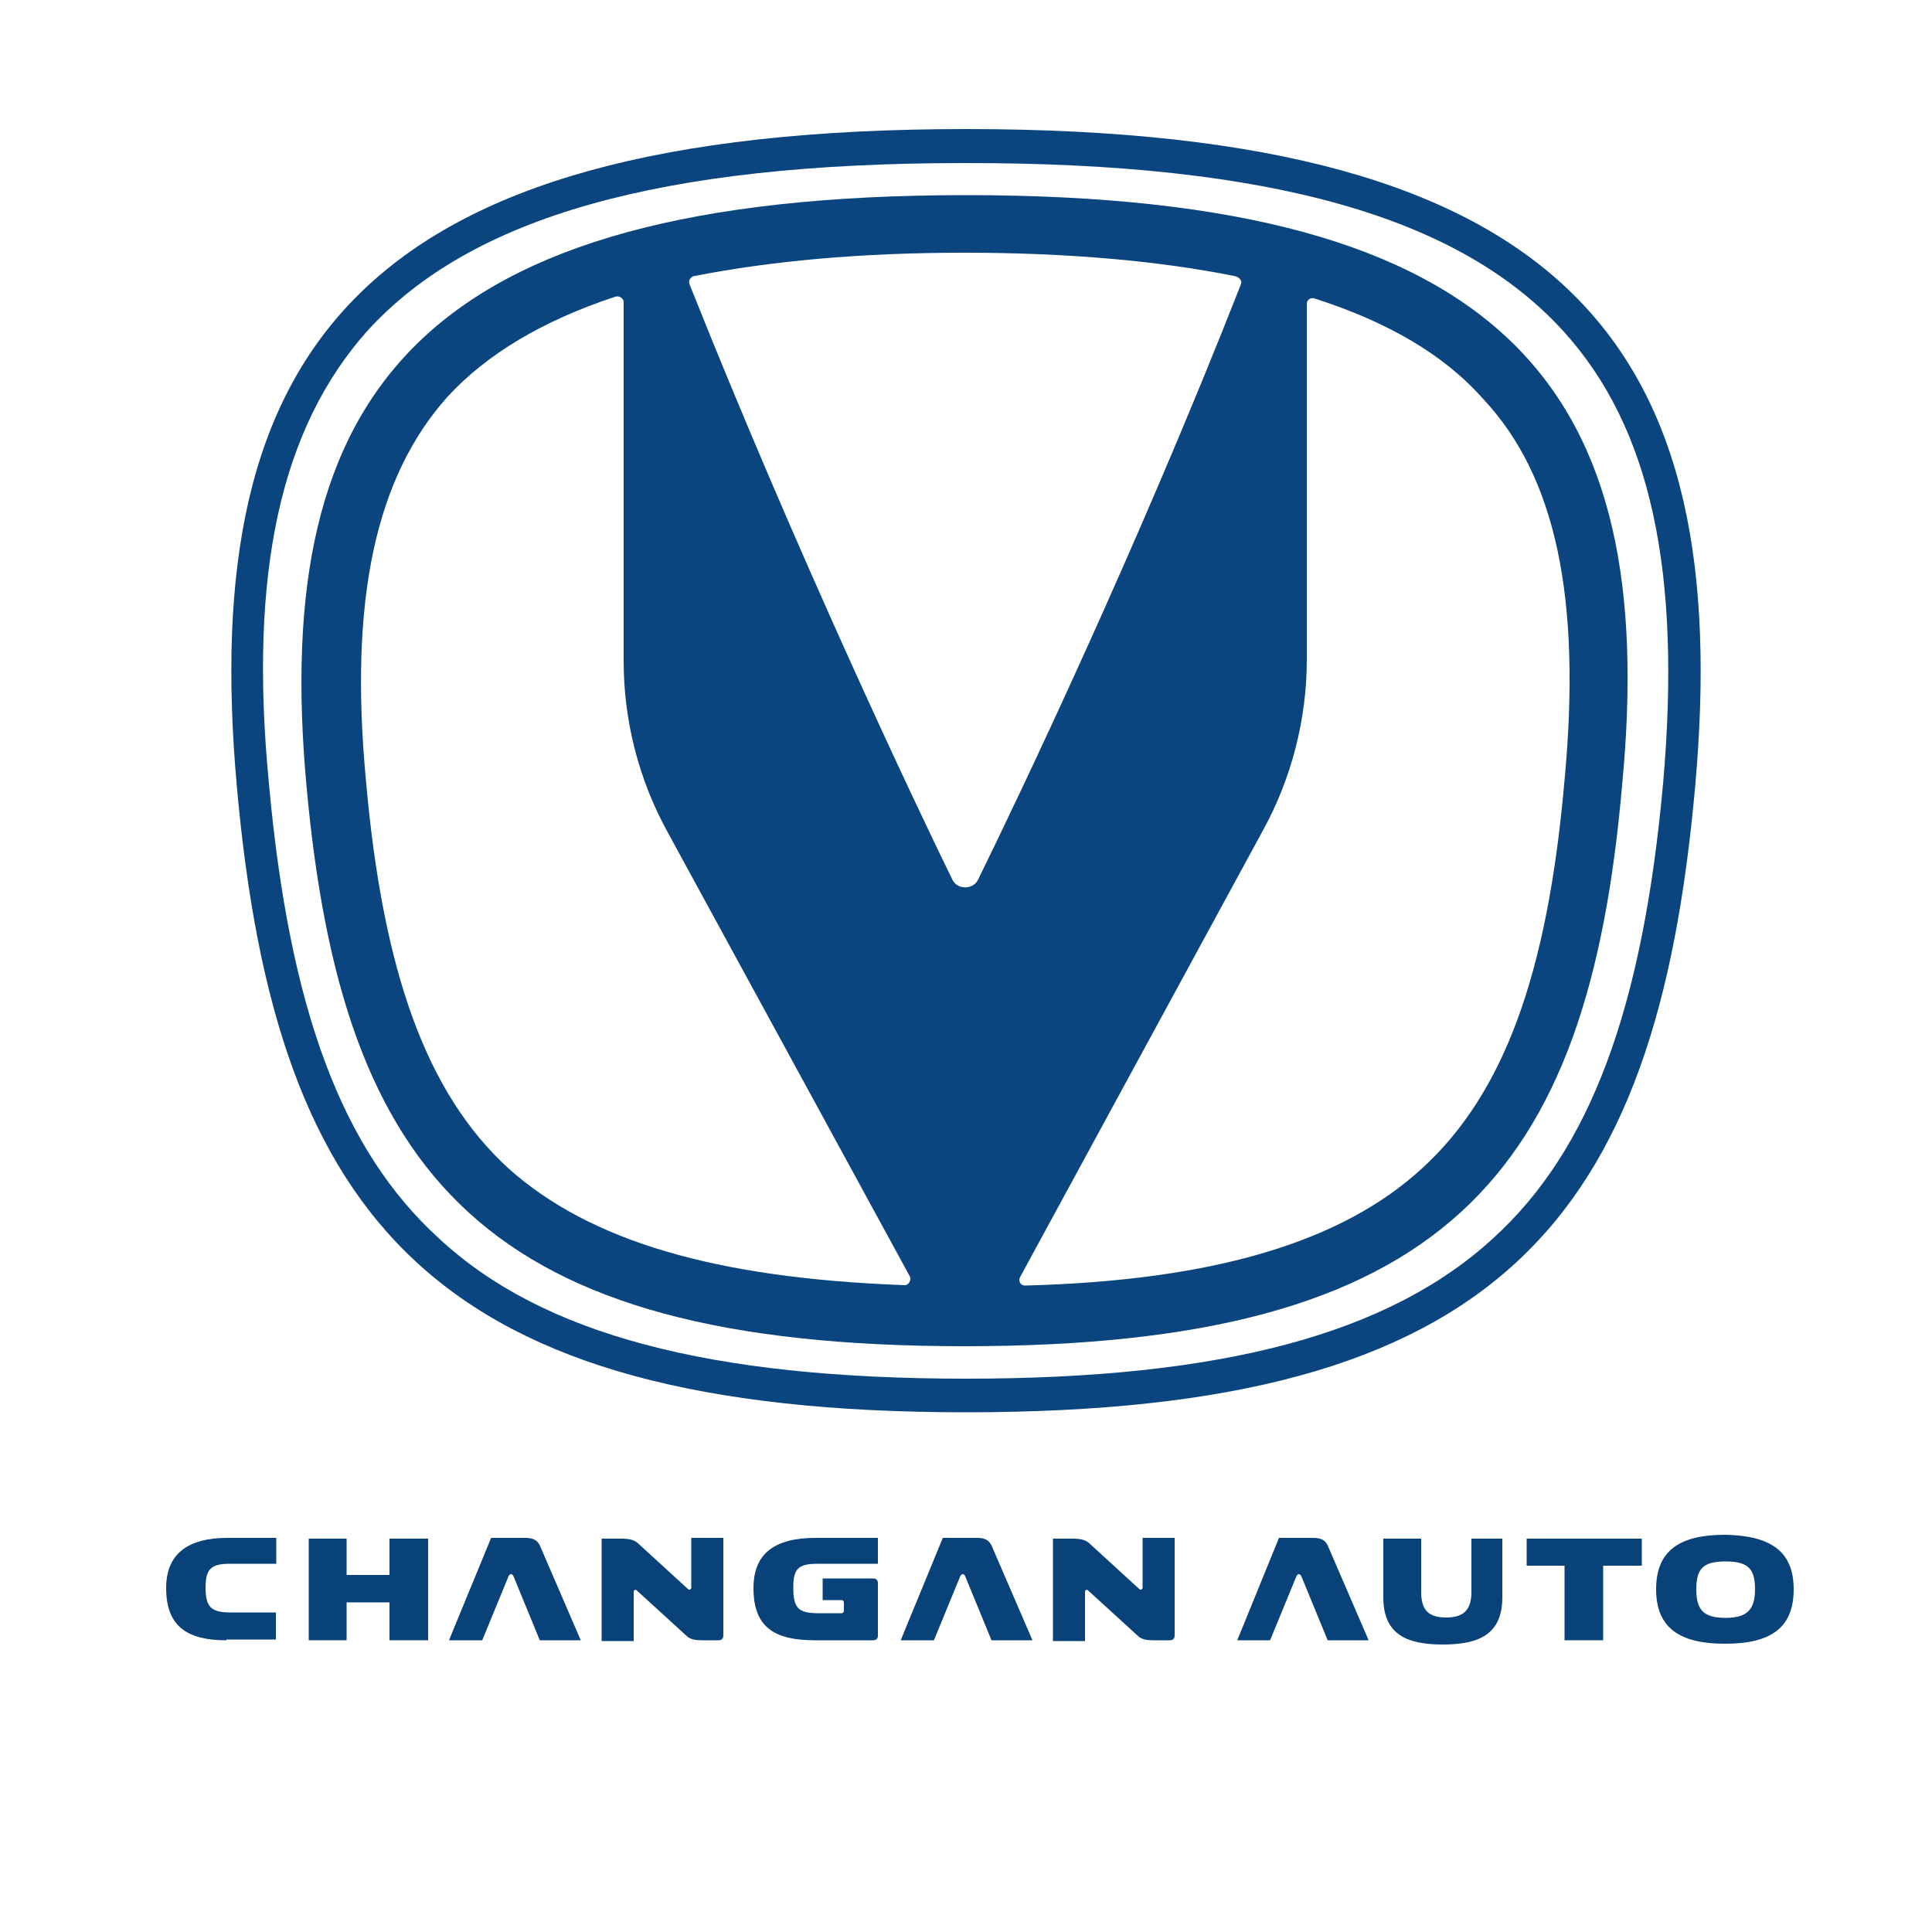
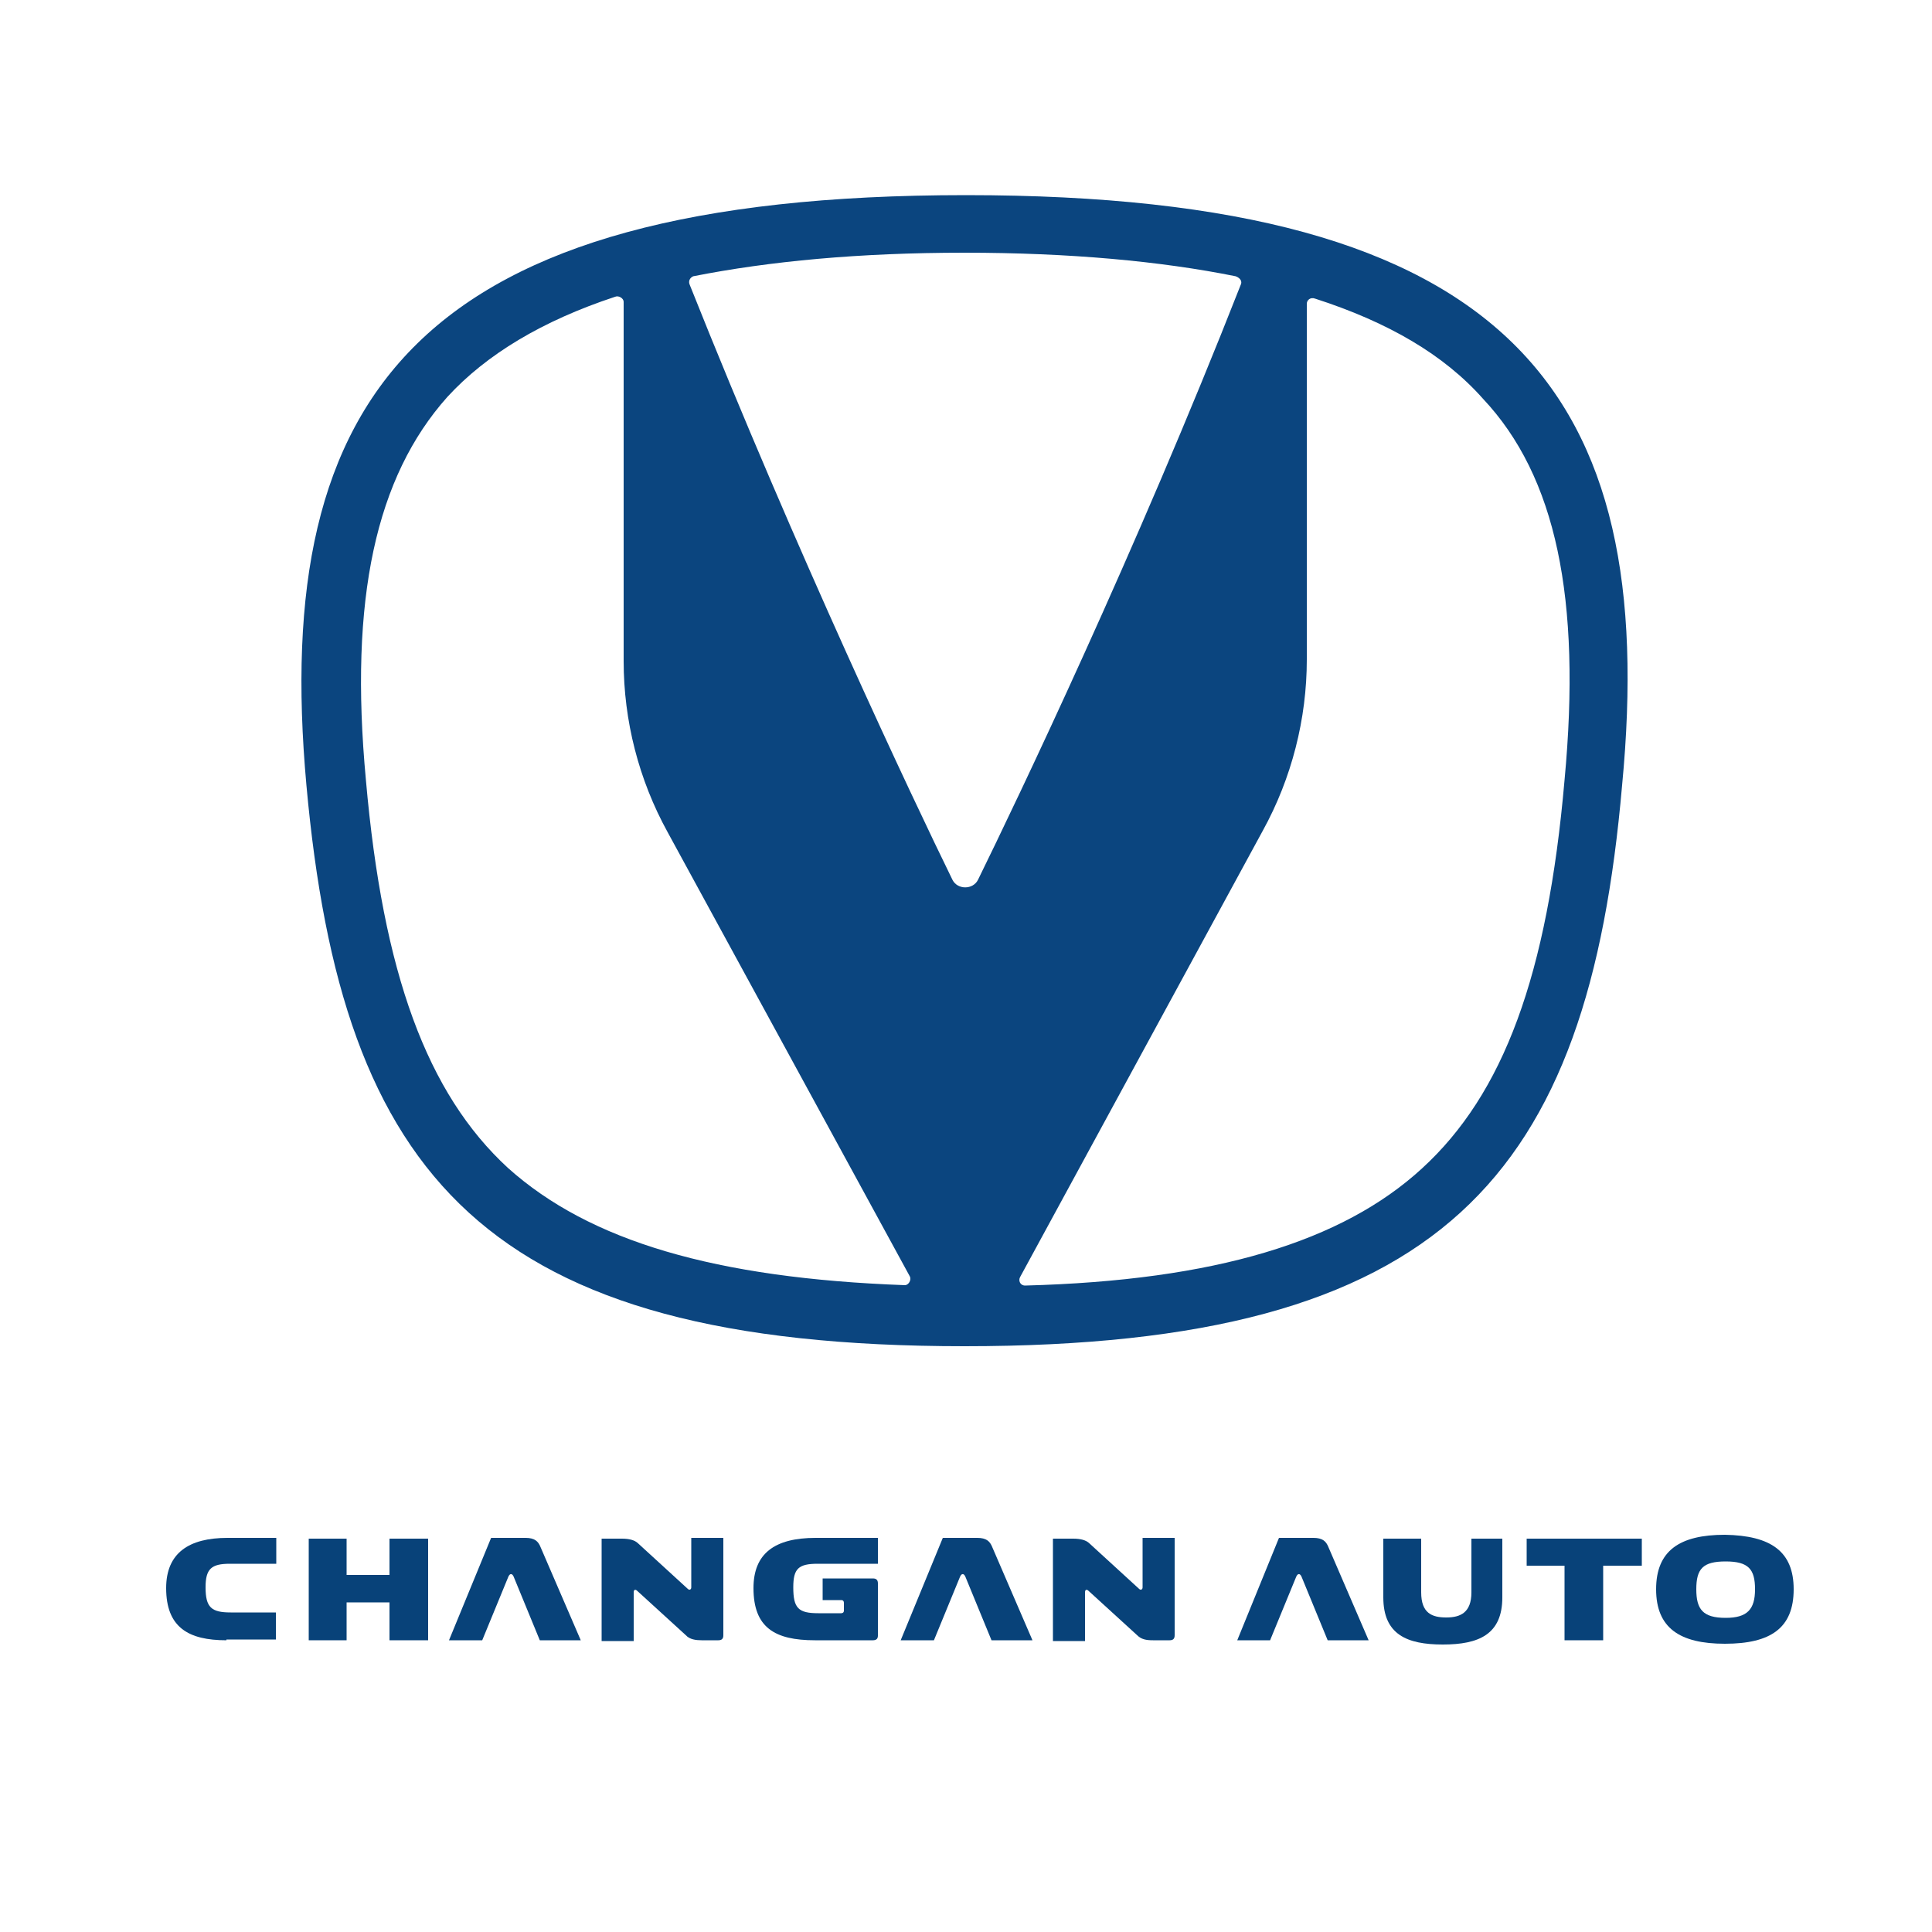
<svg xmlns="http://www.w3.org/2000/svg" version="1.1" id="Layer_1" x="0px" y="0px" viewBox="0 0 1000 1000" enable-background="new 0 0 1000 1000" xml:space="preserve">
  <rect x="69.6" y="69.6" display="none" fill="none" stroke="#B3B3B3" stroke-miterlimit="10" width="861" height="861" />
  <g>
-     <path fill="#0B457F" d="M809,171.2c45.6,50,61.4,124.6,51.8,234.4C850.2,522.4,823,595.2,773,640.8c-54.4,50-141.2,72.8-273,72.8   c-132.6,0-219.4-22.8-273-72.8c-50-45.6-77.2-118.4-87.8-235.2c-10.6-109.6,6.2-184.2,51-234.4c53.6-58.8,151-86.8,309-86.8   C658,84.2,755.4,112.4,809,171.2 M500,66.8c-315,0-397.6,115-377.4,340.4S225.4,731,500,731c275.6,0,357.2-98.2,377.4-323.8   C897.6,181.8,815,66.8,500,66.8" />
    <path fill="#0B457F" d="M500,101c-283.4,0-359.8,102.6-341.4,305.4s92.2,290.4,340.6,290.4S822,609,839.6,406.4   C859,203.6,782.6,101,500,101 M642.2,147.4c-54.4,138.6-115.8,266.8-136,308c-2.6,5.2-10.6,5.2-13.2,0   c-20.2-41.2-80.8-169.4-136-308c-0.8-1.8,0-3.6,1.8-4.4c39.4-7.8,86-12.2,140.4-12.2S601,135.2,639.6,143   C642.2,144,643,145.8,642.2,147.4 M189.4,403.8c-8.8-94,5.2-157,42.2-198.4c20.2-22,49.2-39.4,86.8-51.8c1.8-0.8,4.4,0.8,4.4,2.6   v186c0,30.8,7.8,61.4,22.8,88.6l125.4,230c0.8,1.8-0.8,4.4-2.6,4.4c-98.2-3.6-163.2-22.8-205.4-60.6   C221,566,198.2,503.8,189.4,403.8 M809.8,403.8c-8.8,101-31.6,162.4-73.8,201c-41.2,37.8-107,58-205.4,60.6c-2.6,0-3.6-2.6-2.6-4.4   l125.6-231c15-27.2,22.8-58,22.8-88.6V157.2c0-1.8,1.8-3.6,4.4-2.6c37.8,12.2,66.6,29,86.8,51.8   C805.4,246.6,818.6,309.8,809.8,403.8" />
  </g>
  <g>
    <path fill="#084279" d="M117.2,849c-19.6,0-31.2-6.6-31.2-27c0-18.2,11.8-26,31.8-26H143v13.4h-24c-9.6,0-12.6,2.6-12.6,12.2   c0,10.4,3,13,13,13h23.4v14h-25.6V849z" />
    <polygon fill="#084279" points="221.6,796.4 221.6,849 201.6,849 201.6,829.4 179.4,829.4 179.4,849 159.8,849 159.8,796.4    179.4,796.4 179.4,815.2 201.6,815.2 201.6,796.4  " />
    <path fill="#084279" d="M232.4,849l21.8-53H272c4.8,0,6.6,1.8,7.8,4.8l20.8,48.2h-21.2L266,816.4c-0.8-2.2-2.2-2.2-3,0L249.6,849   H232.4z" />
    <path fill="#084279" d="M355,846.4l-25.2-23c-0.8-0.8-1.8-0.8-1.8,0.8v25.2h-16.6v-53h10.4c4,0,6.6,0.8,8.2,2.2l26,23.8   c0.8,0.8,1.8,0.4,1.8-0.8V796h16.6v50.4c0,1.8-0.8,2.6-2.6,2.6h-8.6C360.2,849,357,848.6,355,846.4" />
    <path fill="#084279" d="M451.8,849h-30c-20.8,0-31.8-6.6-31.8-27c0-17.8,10.8-26,32.2-26h32.2v13.4h-31.2c-10,0-12.6,2.6-12.6,12.2   c0,10.8,2.6,13.4,13,13.4h11.8c0.8,0,1.4-0.4,1.4-1.4v-4c0-0.8-0.4-1.4-1.4-1.4h-9.6V817h26c1.8,0,2.6,0.8,2.6,2.6v27   C454.4,848.2,453.6,849,451.8,849" />
    <path fill="#084279" d="M466.2,849l21.8-53h17.8c4.8,0,6.6,1.8,7.8,4.8l20.8,48.2h-21.2l-13.4-32.6c-0.8-2.2-2.2-2.2-3,0L483.4,849   H466.2z" />
    <path fill="#084279" d="M588.6,846.4l-25.2-23c-0.8-0.8-1.8-0.8-1.8,0.8v25.2H545v-53h10.4c4,0,6.6,0.8,8.2,2.2l26,23.8   c0.8,0.8,1.8,0.4,1.8-0.8V796H608v50.4c0,1.8-0.8,2.6-2.6,2.6h-8.6C593.4,849,590.8,848.6,588.6,846.4" />
    <path fill="#084279" d="M640.4,849l21.6-53h17.8c4.8,0,6.6,1.8,7.8,4.8l20.8,48.2h-21.2l-13.4-32.6c-0.8-2.2-2.2-2.2-3,0L657.4,849   H640.4z" />
    <path fill="#084279" d="M777.6,796.4v30.4c0,19.2-12.2,24.4-30.8,24.4S716,846,716,826.8v-30.4h19.6v27.8c0,10.8,5.6,13,13,13   s13-2.6,13-13v-27.8H777.6z" />
    <polygon fill="#084279" points="790.2,796.4 849.8,796.4 849.8,810.4 829.8,810.4 829.8,849 809.8,849 809.8,810.4 790.2,810.4     " />
    <path fill="#084279" d="M928.4,822.6c0,20-11.8,28.2-35.6,28.2c-23.4,0-35.6-8.2-35.6-28.2s12.2-28.2,35.6-28.2   C916.6,794.8,928.4,803,928.4,822.6 M878,822.6c0,10.4,3.4,14.8,15.2,14.8c11.2,0,15.2-4.4,15.2-14.8c0-10.4-3.4-14.4-15.2-14.4   S878,812,878,822.6" />
  </g>
</svg>